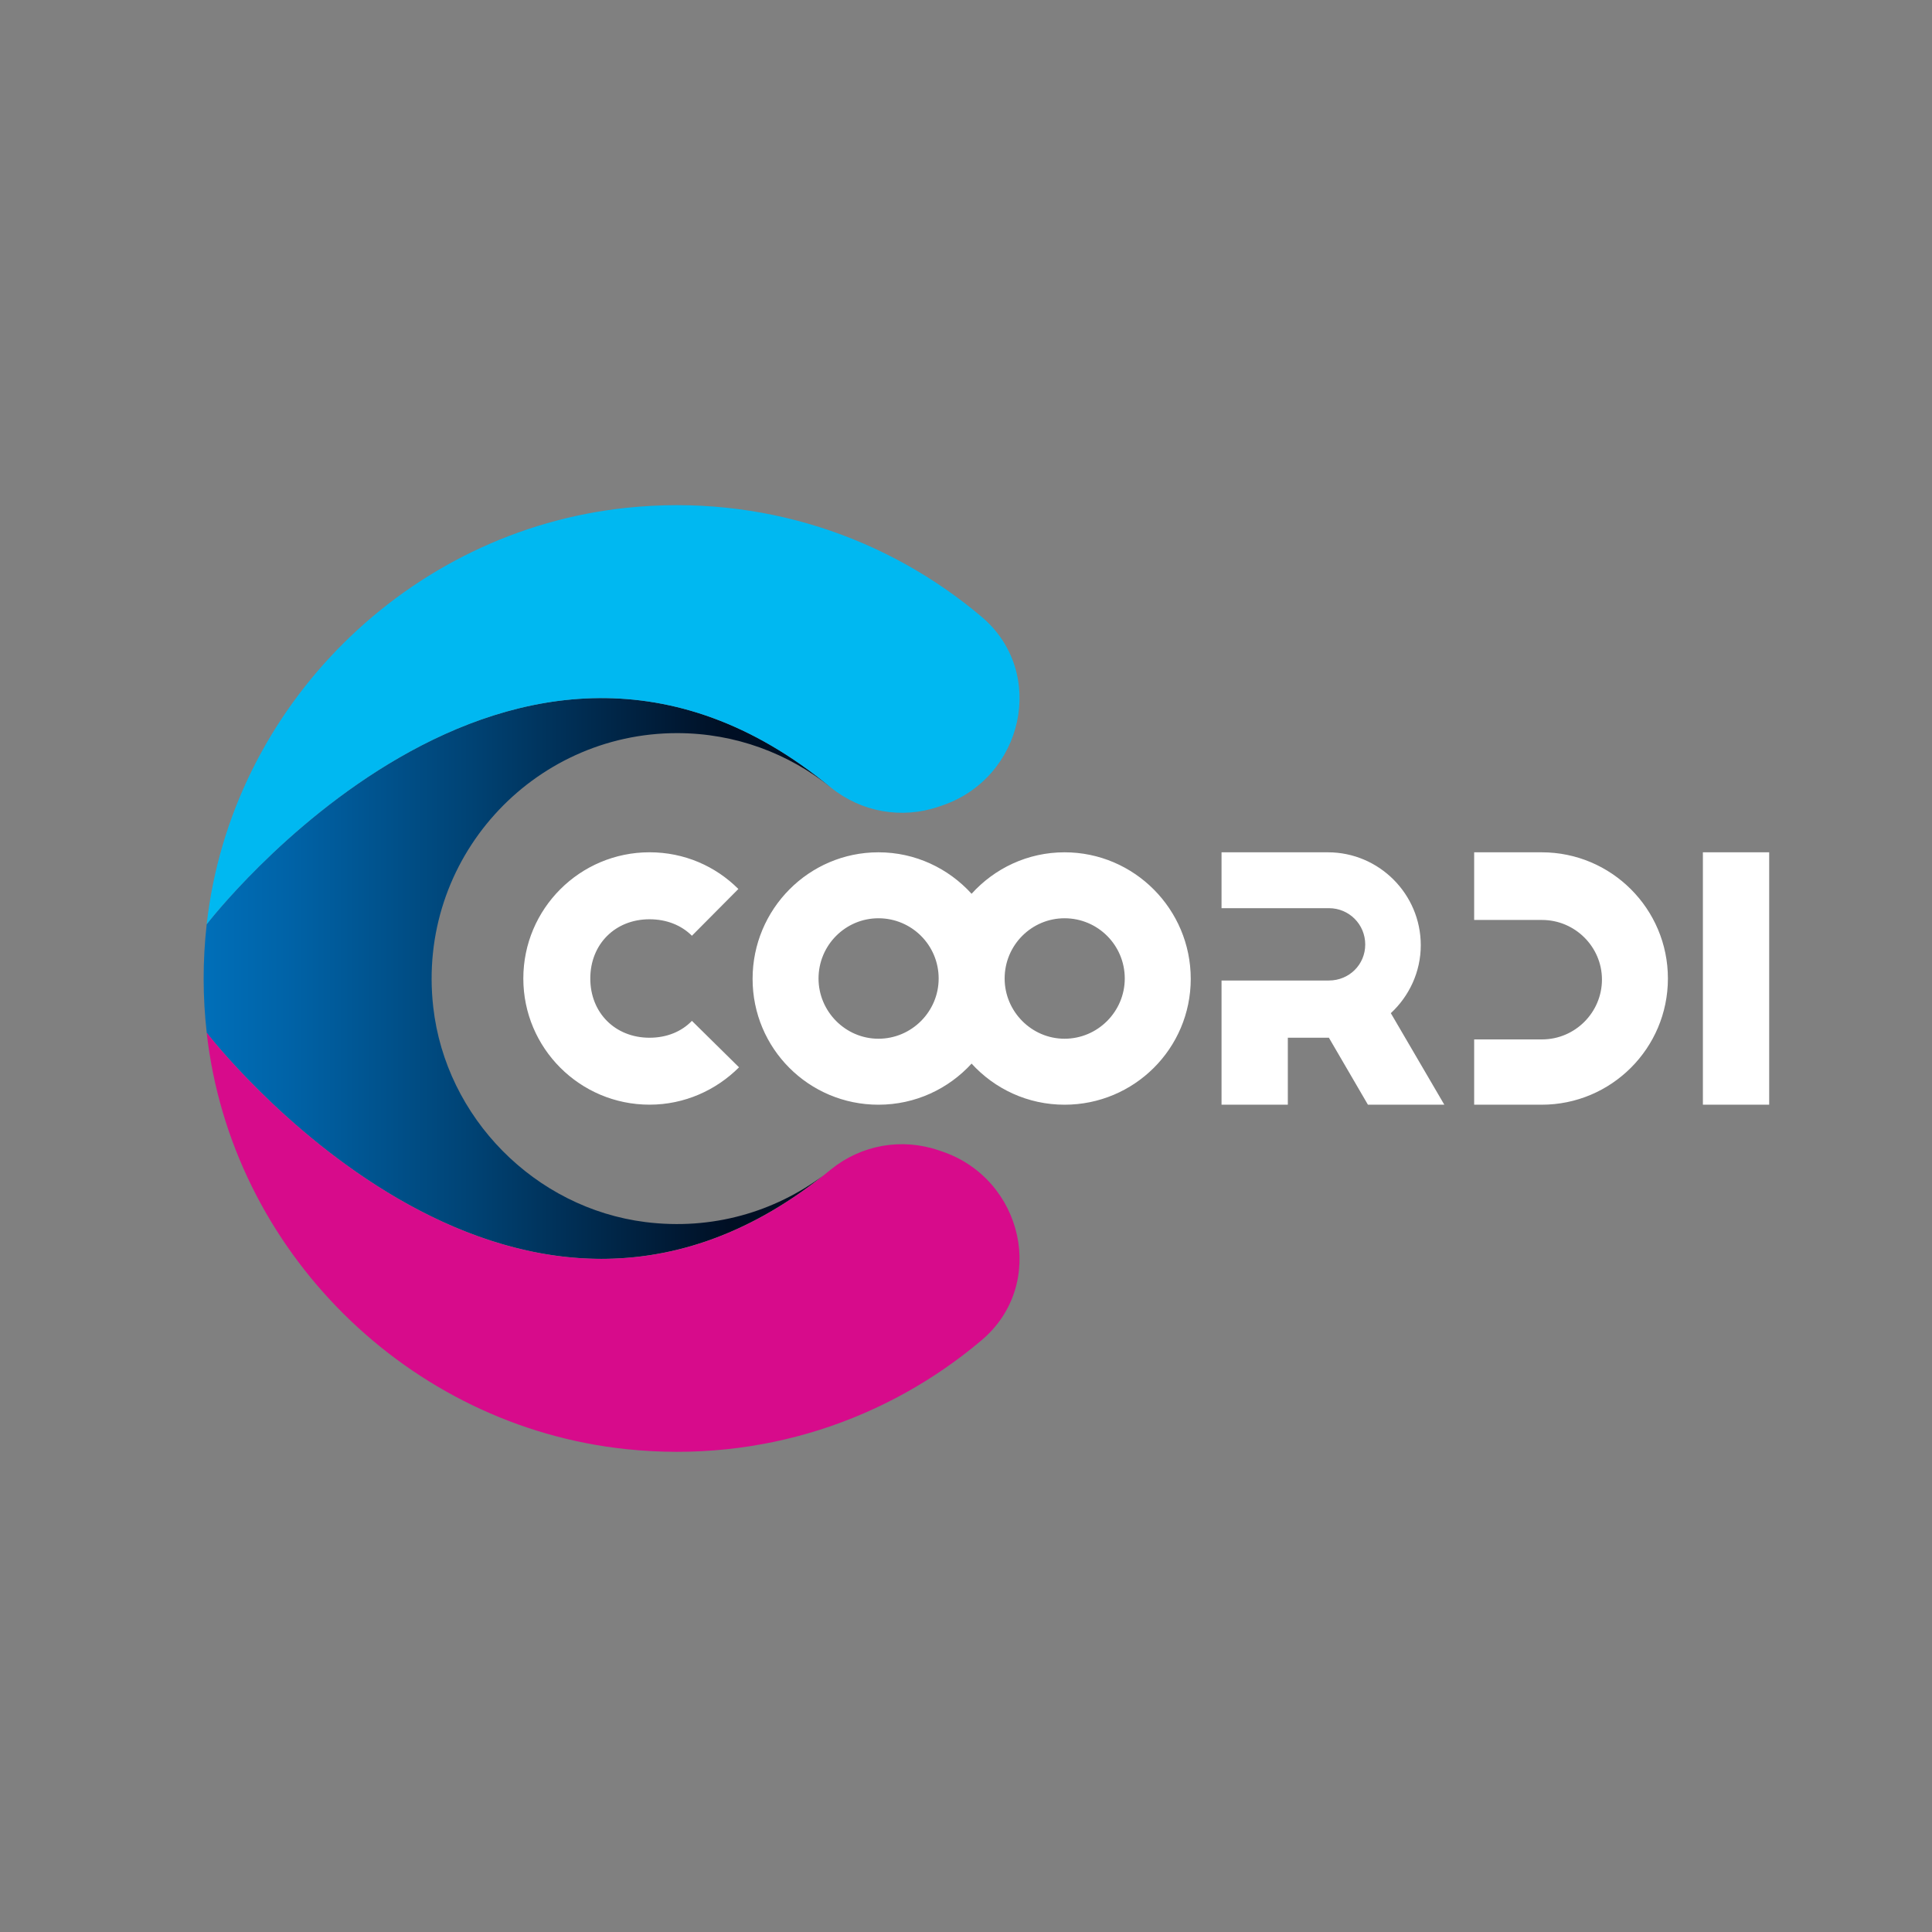
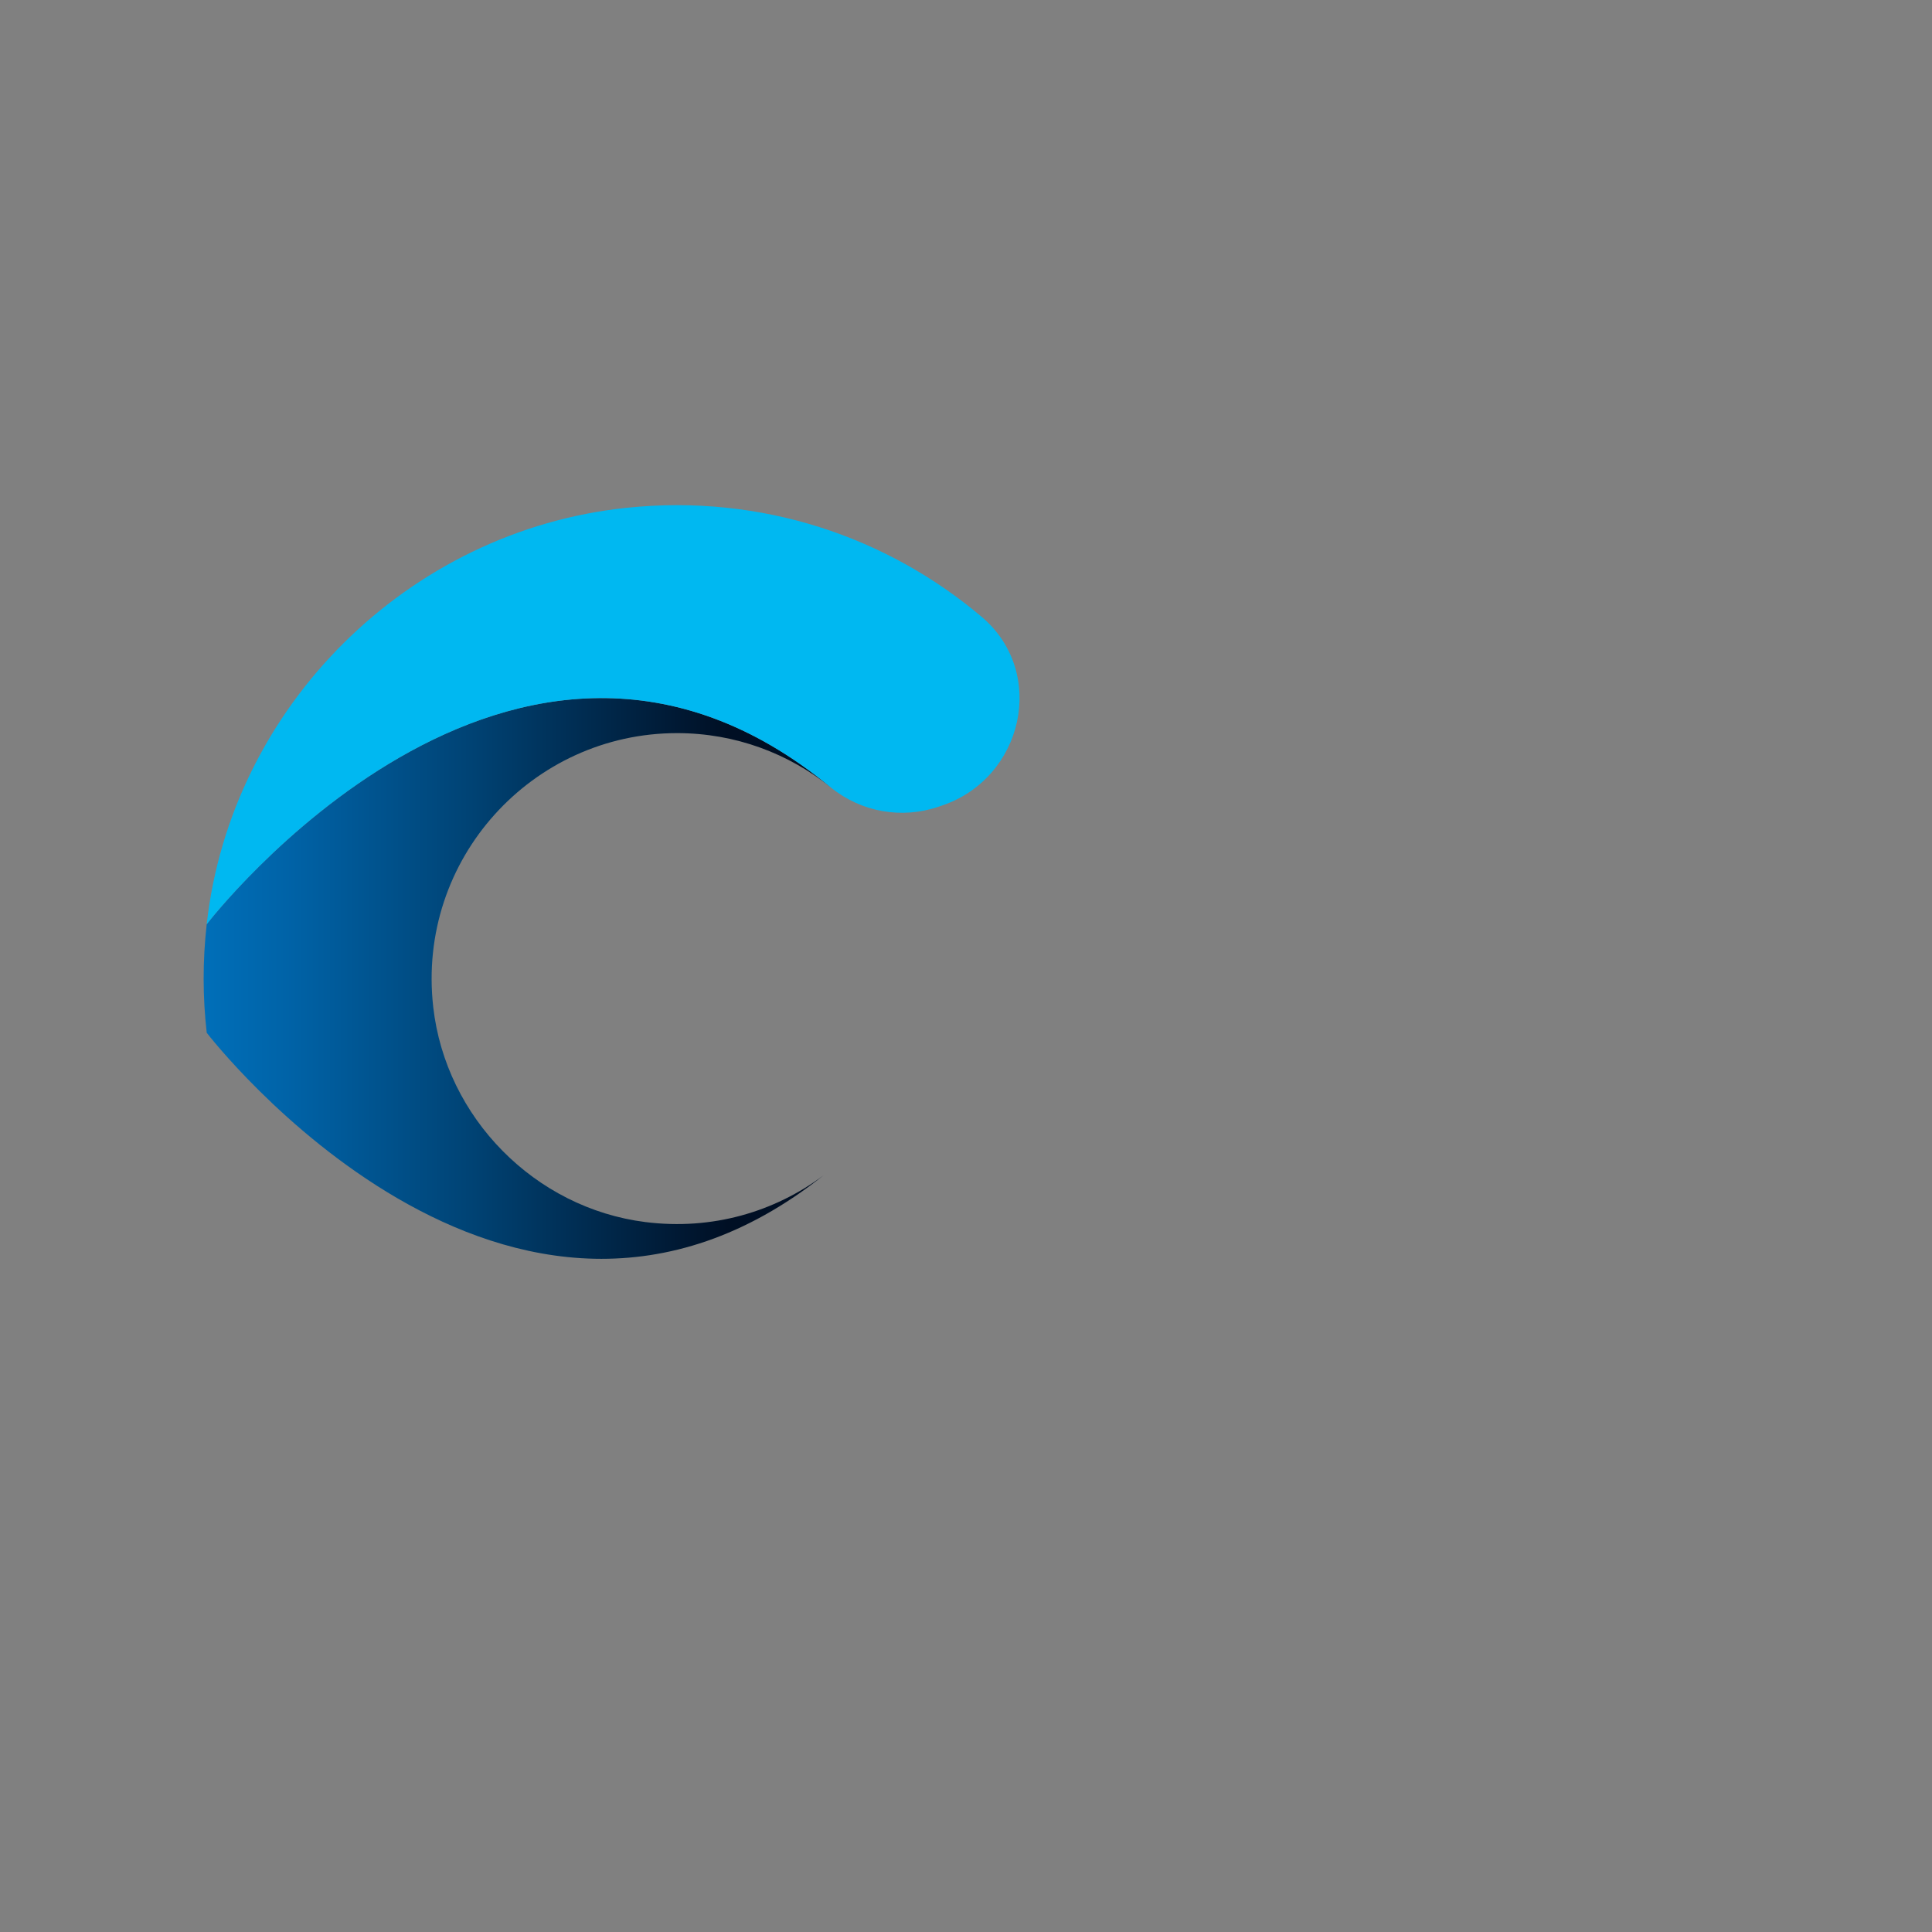
<svg xmlns="http://www.w3.org/2000/svg" xml:space="preserve" style="enable-background:new 0 0 1024 1024" version="1.0" viewBox="0 0 1024 1024">
  <rect x="0" y="0" width="1024" height="1024" fill="#808080" stroke="none" />
  <linearGradient id="a" x1="107.936" x2="440.436" y1="518.599" y2="518.599" gradientUnits="userSpaceOnUse">
    <stop offset="0" style="stop-color:#006fb9" />
    <stop offset=".142" style="stop-color:#0062a6" />
    <stop offset=".432" style="stop-color:#004273" />
    <stop offset=".835" style="stop-color:#000f24" />
  </linearGradient>
  <path d="M436.36 623.05c-25.76 19.2-58.81 29.12-94.21 24.68-58.63-7.36-105.9-55.28-112.53-114-8.86-78.45 52.55-145.16 129.25-145.16 30.87 0 59.25 10.82 81.57 28.86-168.45-139.29-330.89 72.45-330.89 72.45-2.2 19.62-2.11 38.85.02 57.48v.03c.79 1.02 160.22 207.91 326.79 75.66z" style="fill:url(#a)" />
  <path d="M497.52 427.55c.48-.17.97-.33 1.46-.49 43.4-14.45 56.24-70.59 21.32-100.13-49.9-42.21-116.42-65.3-188.31-57.77-115.63 12.11-209.5 105.18-222.44 220.73 0 0 162.44-211.73 330.89-72.45 16.1 13.01 37.49 16.8 57.08 10.11z" style="fill:#00b8f1" />
-   <path d="M497.52 609.7c.48.17.97.33 1.46.49 43.4 14.45 56.24 70.59 21.32 100.13-49.9 42.21-116.42 65.3-188.31 57.77-115.63-12.11-209.5-105.18-222.44-220.73 0 0 162.44 211.73 330.89 72.45 16.1-13.02 37.49-16.8 57.08-10.11z" style="fill:#d70b8b" />
-   <path d="M344.26 550.02c-18.2 0-31.39-13.2-31.39-31.39 0-18.2 13.2-31.4 31.39-31.4 9.09 0 16.94 3.21 22.47 8.74l24.62-24.79c-12.13-12.13-28.71-19.45-47.09-19.45-36.92 0-66.89 29.96-66.89 66.89 0 36.92 29.96 66.88 66.89 66.88 18.55 0 35.31-7.67 47.44-19.8l-24.97-24.62c-5.52 5.73-13.37 8.94-22.47 8.94zm408.78-49.05c0-27.11-22.12-49.23-49.23-49.23h-56.37v29.61h56.9c10.7 0 19.26 8.56 19.26 19.26 0 10.7-8.56 19.08-19.26 19.08h-56.9v65.82h35.14v-35.5h21.76l20.69 35.5h40.49L737.17 537c9.63-8.93 15.87-21.77 15.87-36.03zm64.1-49.23h-35.8v35.86h35.98c17.48 0 31.75 14.26 31.75 31.56 0 17.48-14.27 31.75-31.75 31.75h-35.98v34.61h35.8c36.92 0 66.89-29.96 66.89-66.88 0-36.94-29.96-66.9-66.89-66.9zm85.43 0h35.14v133.77h-35.14zm-338.34 0c-19.57 0-37.08 8.52-49.27 21.98-12.24-13.46-29.8-21.98-49.36-21.98-36.92 0-66.71 30.15-66.71 67.07 0 36.92 29.79 66.71 66.71 66.71 19.57 0 37.13-8.42 49.36-21.79 12.19 13.36 29.7 21.79 49.27 21.79 36.92 0 66.89-29.79 66.89-66.71 0-36.92-29.97-67.07-66.89-67.07zm-98.64 98.81c-17.48 0-31.75-14.45-31.75-31.92 0-17.66 14.27-31.93 31.75-31.93 17.65 0 31.92 14.27 31.92 31.93.01 17.47-14.26 31.92-31.92 31.92zm98.64 0c-17.48 0-31.75-14.45-31.75-31.92 0-17.66 14.27-31.93 31.75-31.93 17.65 0 31.92 14.27 31.92 31.93 0 17.47-14.27 31.92-31.92 31.92z" style="fill:#fff" />
</svg>